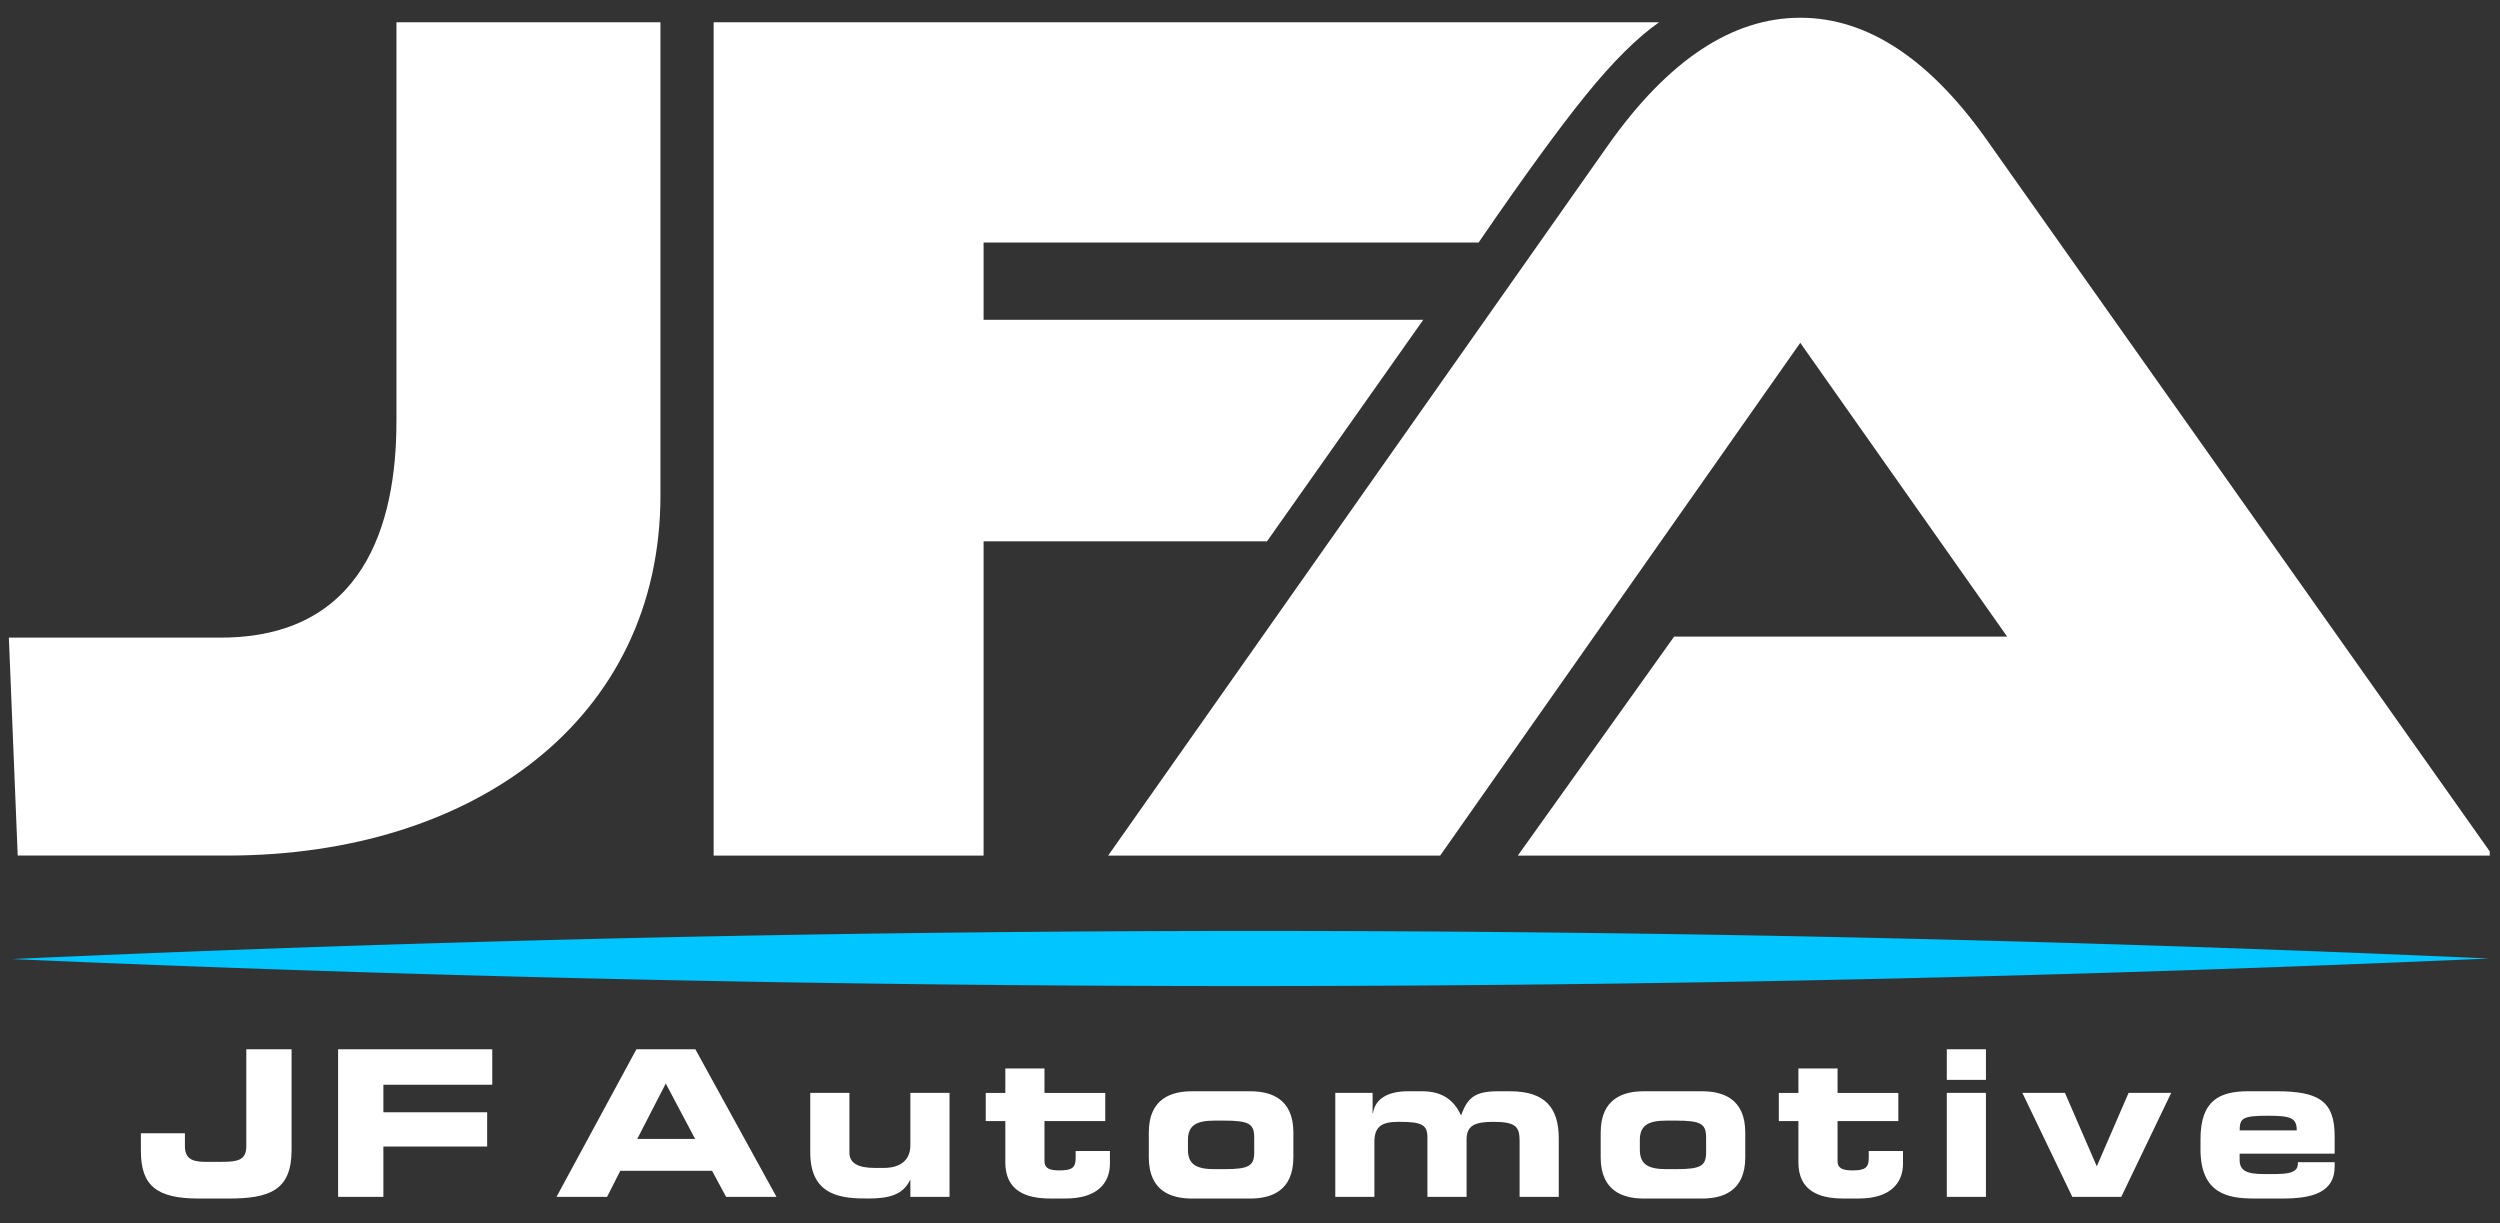
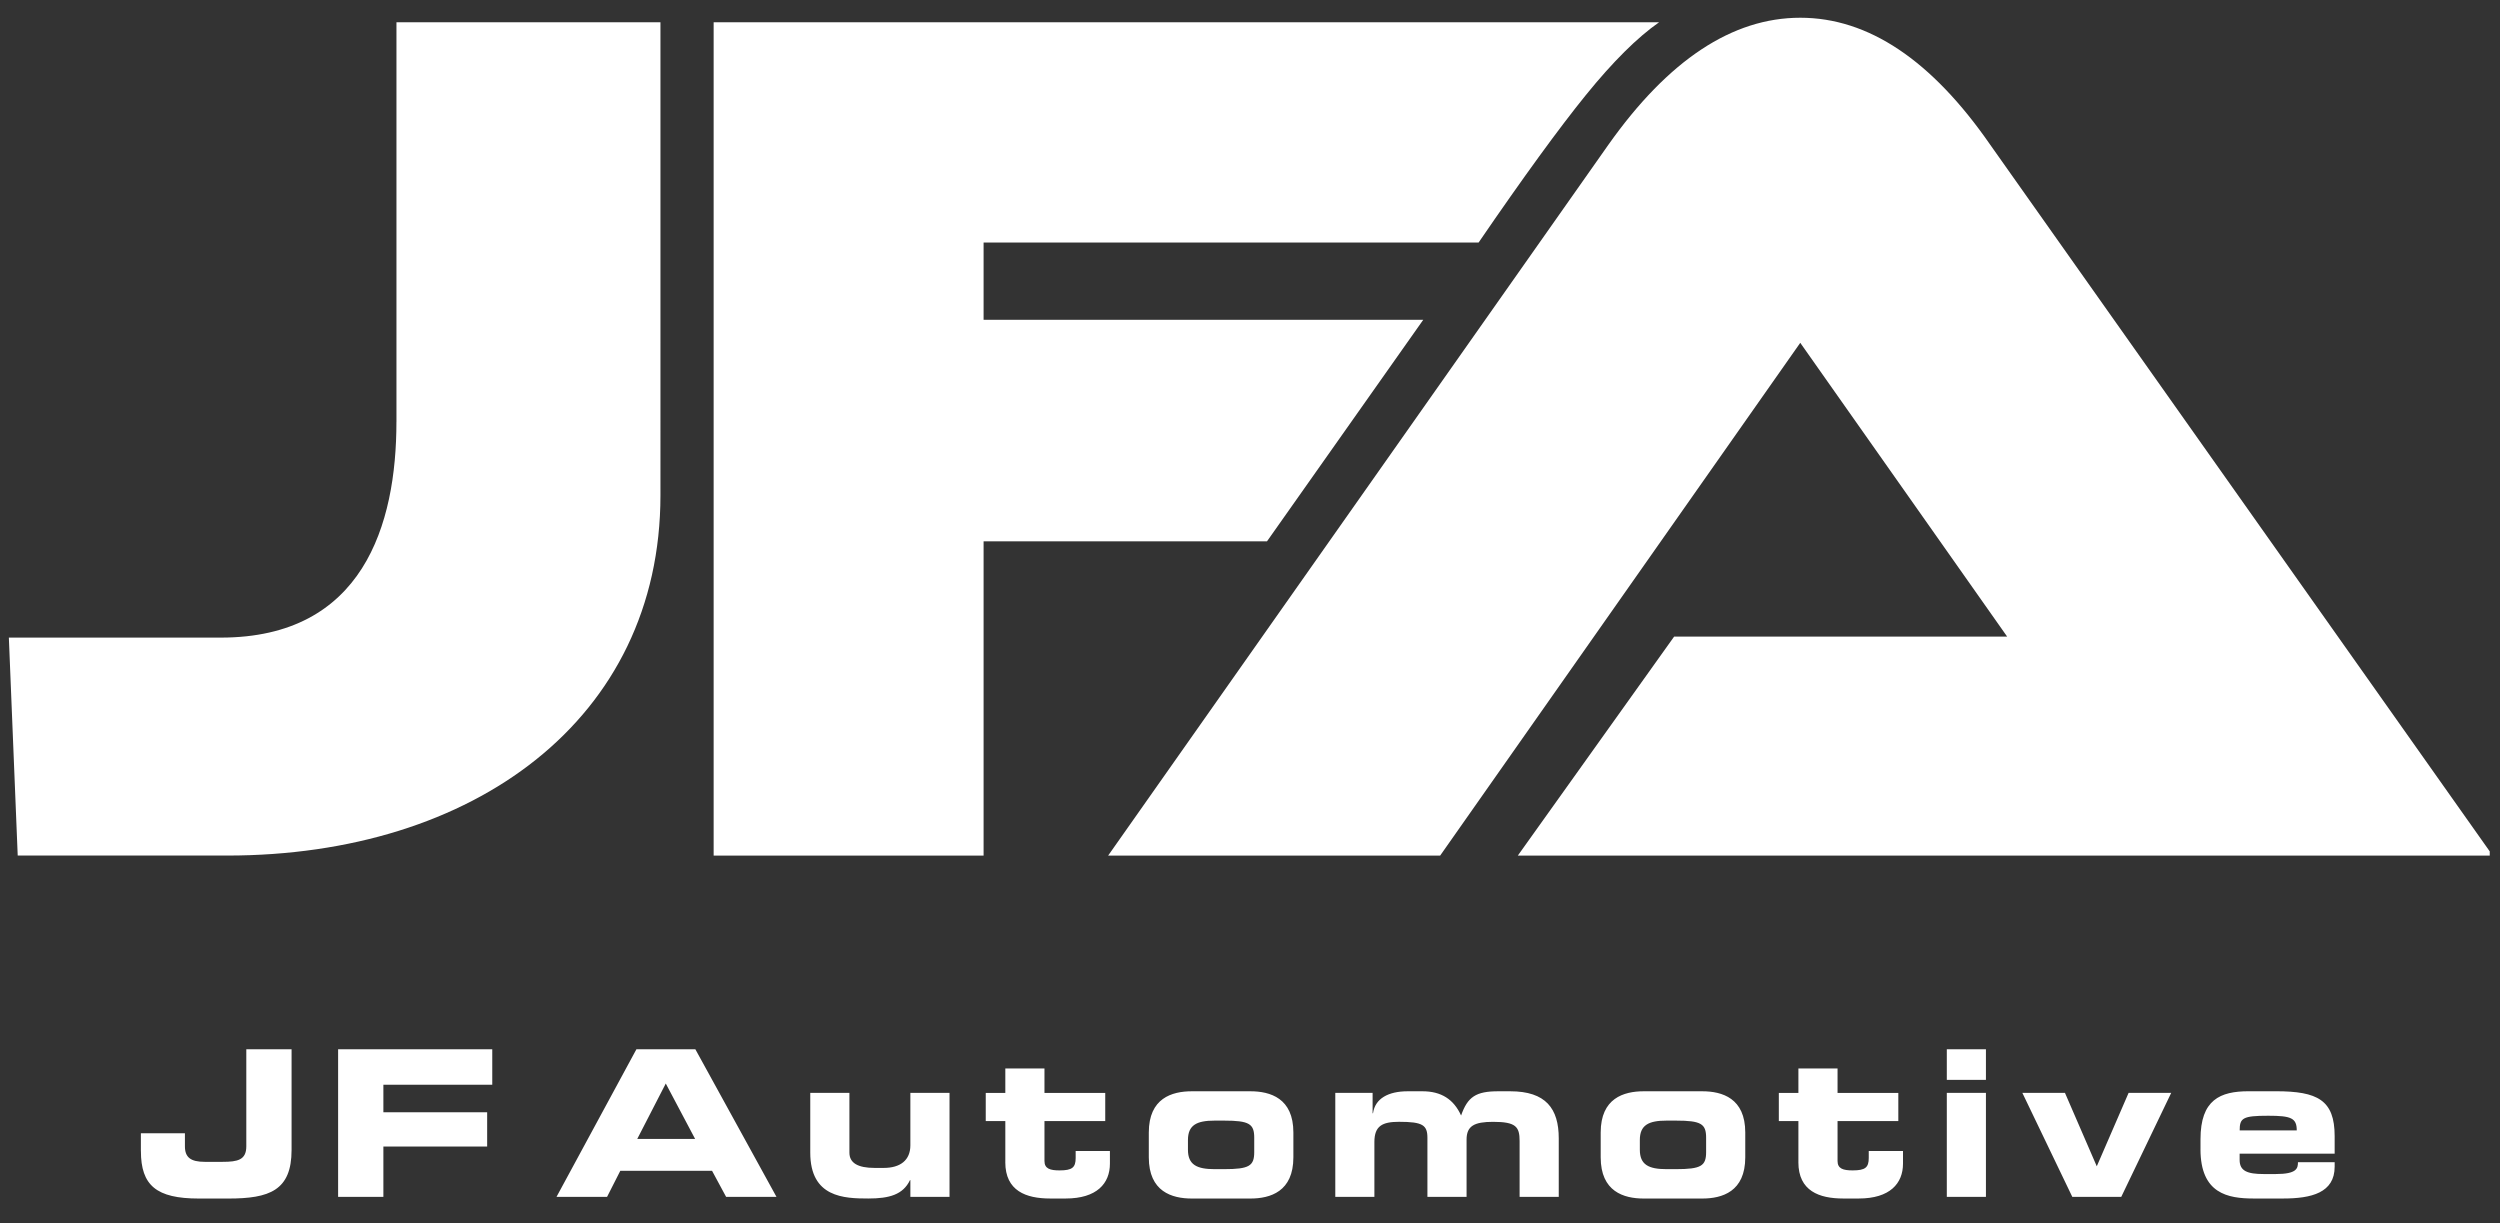
<svg xmlns="http://www.w3.org/2000/svg" width="94" height="46" fill-rule="evenodd">
  <rect width="100%" height="100%" fill="#333333" stroke="none" />
  <path d="M14.907 15.859V.836h9.926V18.62c0 8.435-7.035 13.549-16.288 13.549H.666l-.333-8.195h7.968c5.348 0 6.605-4.238 6.605-8.115zM26.833.836h35.55c-.822.574-1.74 1.486-2.753 2.736s-2.358 3.099-4.035 5.548H36.983v2.905h16.531l-5.875 8.329H36.983V32.17h-10.15V.836zm33.643 4.606C62.729 2.259 65.134.667 67.691.667s4.937 1.592 7.141 4.775l18.782 26.57v.158H57.07l5.878-8.235h12.52L67.69 12.89 54.15 32.17H41.666l18.81-26.728z" fill="#fff" />
-   <path d="M46.965 35.003a1045.33 1045.33 0 0 1 46.638 1.037C77.975 36.727 62.44 37.072 47 37.076S16.041 36.741.445 36.061a1037.51 1037.51 0 0 1 46.521-1.058z" fill="#00c5ff" />
  <path d="M5.297 43.278v-.667h1.656v.491c0 .414.215.583.744.583h.675c.56 0 .889-.069.889-.583v-3.649h1.702v3.787c0 1.526-.836 1.825-2.377 1.825H7.475c-1.595 0-2.177-.491-2.177-1.786zm7.416 1.725v-5.551h5.796v1.334h-4.094v1.035h3.902v1.288h-3.902v1.894h-1.702zm8.211 0l3.005-5.551h2.216l3.051 5.551h-1.894l-.529-.981h-3.45l-.498.981h-1.901zm4.109-4.263l-1.073 2.085h2.177l-1.104-2.085zm10.669.353v3.91H34.23v-.629h-.015c-.261.544-.774.69-1.564.69-.912 0-2.185-.038-2.185-1.725v-2.246h1.472v2.246c0 .383.307.575.951.575h.337c.629 0 1.004-.291 1.004-.851v-1.97h1.472zM37.8 43.7v-1.549h-.736v-1.058h.736v-.92h1.472v.92h2.285v1.058h-2.285v1.503c0 .291.215.353.567.353.475 0 .606-.107.606-.468v-.261h1.288v.475c0 .744-.491 1.311-1.664 1.311h-.583c-.905 0-1.687-.284-1.687-1.365zm5.395-.184v-.935c0-1.288.866-1.549 1.618-1.549h2.2c.751 0 1.618.261 1.618 1.549v.935c0 1.288-.866 1.549-1.618 1.549h-2.2c-.751 0-1.618-.261-1.618-1.549zm1.472-.652v.368c0 .56.33.728 1.004.728h.353c.951 0 1.135-.123 1.135-.644v-.537c0-.521-.184-.644-1.135-.644h-.353c-.675 0-1.004.169-1.004.728zm5.54 2.139v-3.91h1.403v.767h.015c.077-.56.583-.828 1.303-.828h.56c.698 0 1.173.299 1.449.912.245-.705.56-.912 1.395-.912h.452c1.342 0 1.825.652 1.825 1.771v2.2h-1.472v-2.101c0-.537-.138-.721-.997-.721-.705 0-.997.153-.997.667v2.154h-1.472v-2.216c0-.483-.176-.606-1.066-.606-.629 0-.928.153-.928.759v2.062h-1.472zm9.979-1.487v-.935c0-1.288.866-1.549 1.618-1.549h2.2c.751 0 1.618.261 1.618 1.549v.935c0 1.288-.866 1.549-1.618 1.549h-2.2c-.751 0-1.618-.261-1.618-1.549zm1.472-.652v.368c0 .56.33.728 1.004.728h.353c.951 0 1.135-.123 1.135-.644v-.537c0-.521-.184-.644-1.135-.644h-.353c-.675 0-1.004.169-1.004.728zm5.962.836v-1.549h-.736v-1.058h.736v-.92h1.472v.92h2.285v1.058h-2.285v1.503c0 .291.215.353.567.353.475 0 .606-.107.606-.468v-.261h1.288v.475c0 .744-.491 1.311-1.664 1.311h-.583c-.905 0-1.687-.284-1.687-1.365zm7.051-2.607v3.91H73.2v-3.91h1.472zm0-1.641v1.15H73.2v-1.15h1.472zm3.248 5.551l-1.878-3.91h1.602l1.196 2.76 1.196-2.76h1.602l-1.878 3.91h-1.84zm4.82-1.794v-.376c0-1.48.736-1.802 1.809-1.802h1.027c1.564 0 2.208.33 2.208 1.687v.659H84.21v.238c0 .414.291.529.905.529h.452c.797 0 .836-.215.836-.445h1.38v.169c0 .981-.874 1.196-1.94 1.196h-1.104c-.974 0-2.001-.184-2.001-1.855zm1.472-.705h2.147c0-.468-.215-.552-1.073-.552-.958 0-1.073.084-1.073.552z" fill="#fff" fill-rule="nonzero" />
</svg>